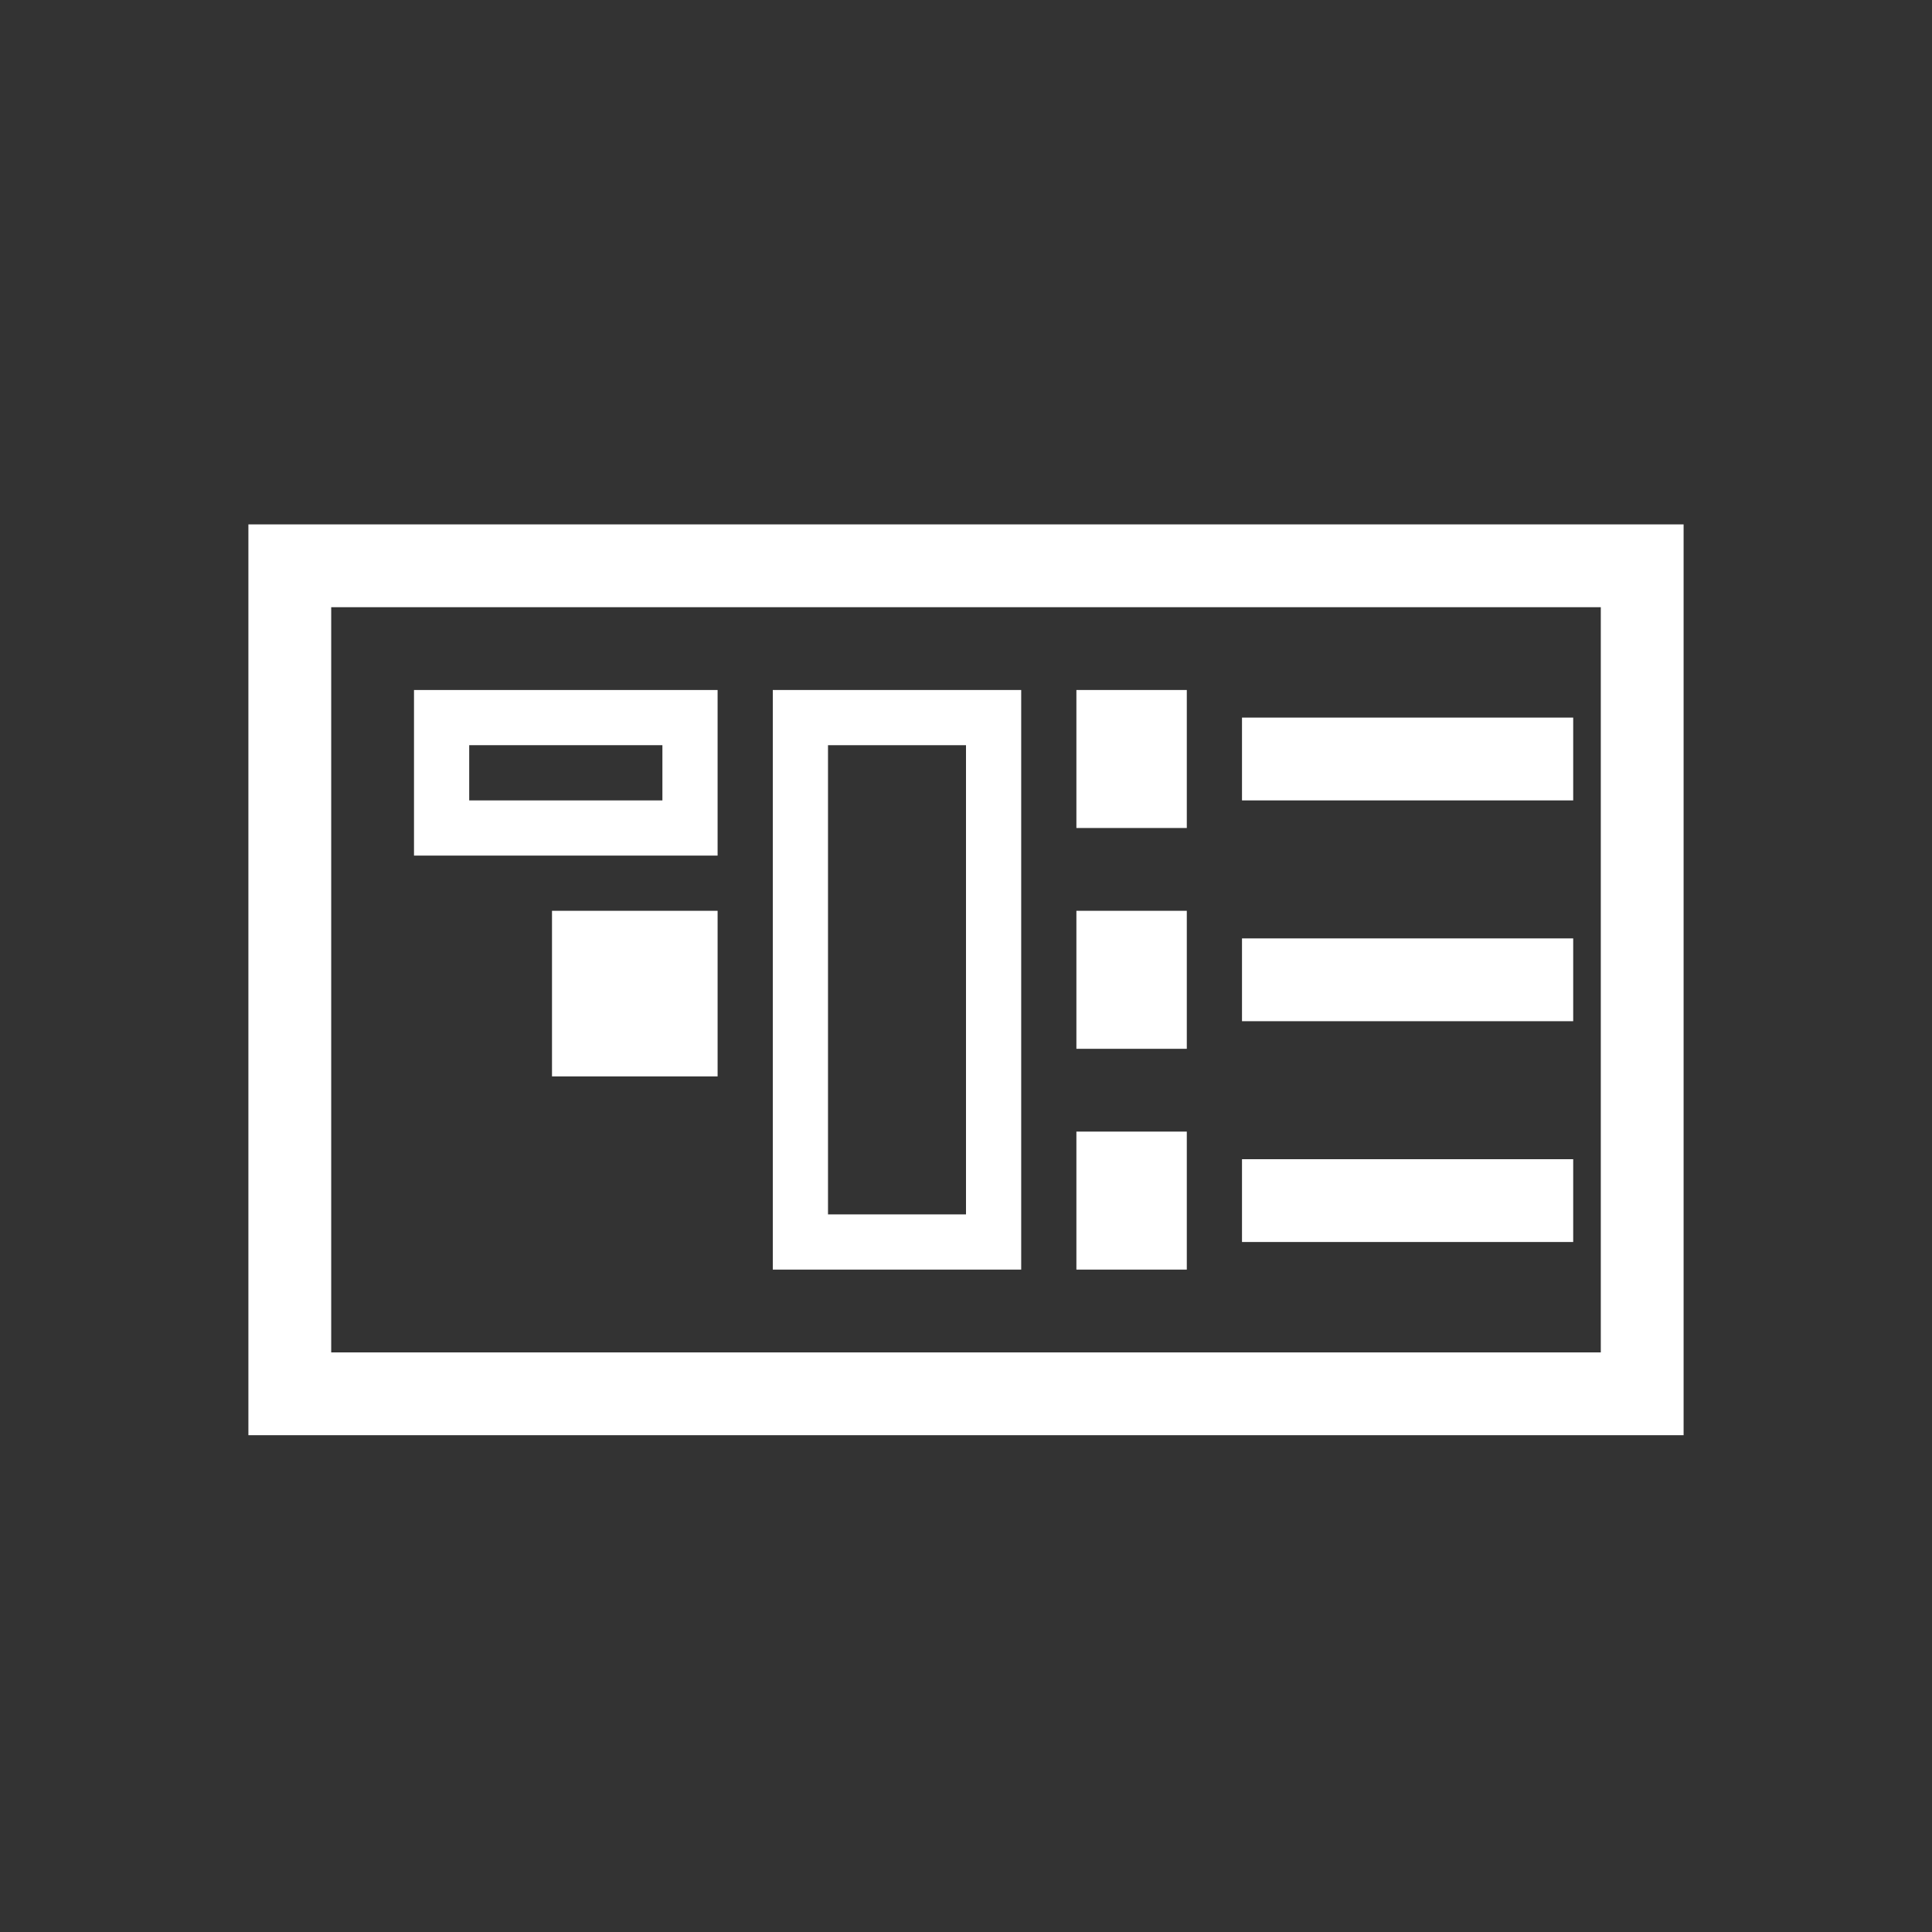
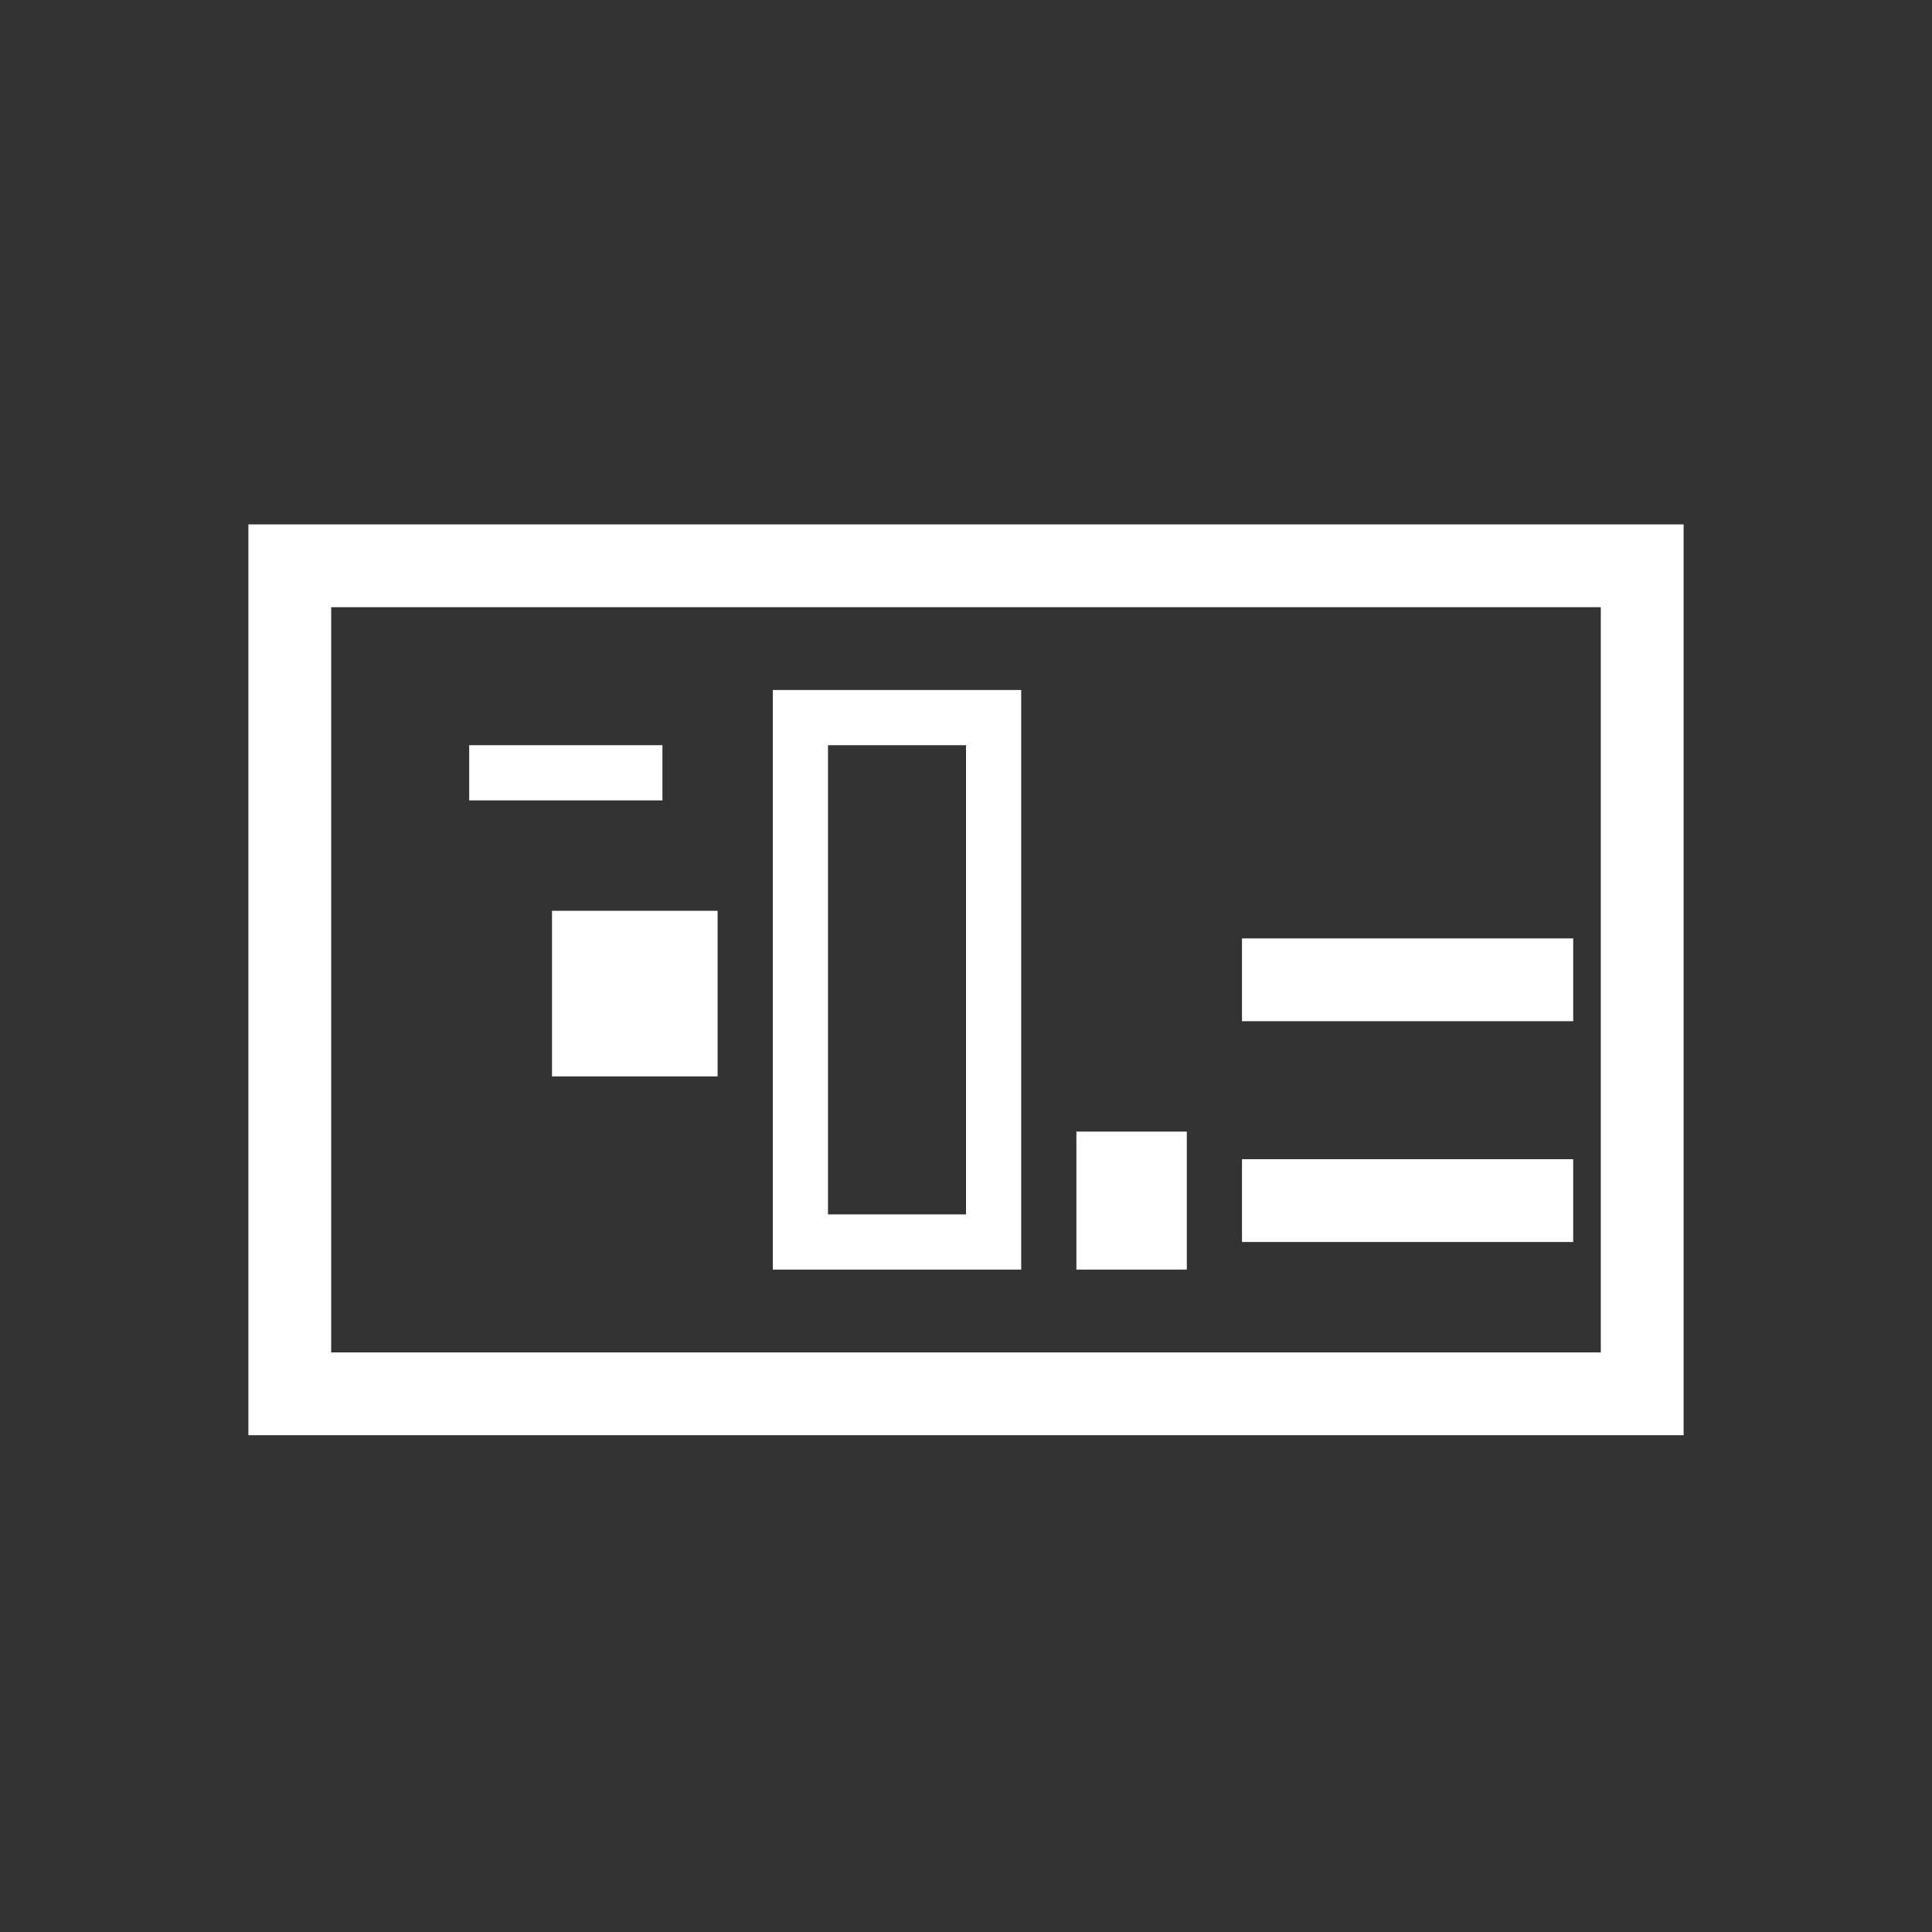
<svg xmlns="http://www.w3.org/2000/svg" viewBox="0 0 70 70">
  <rect x="0" y="0" width="70" height="70" fill="#333333" stroke="none" />
  <defs>
    <style>.cls-1,.cls-3{fill:none;}.cls-2{fill:#fff;}.cls-3{stroke:#fff;stroke-miterlimit:10;stroke-width:2px;}</style>
  </defs>
  <title>tab_f_howto</title>
  <g id="レイヤー_2" data-name="レイヤー 2">
    <g id="Btn">
-       <rect class="cls-1" width="70" height="70" />
-     </g>
+       </g>
    <g id="タブ_-レースを楽しむ" data-name="タブ２-レースを楽しむ">
      <path class="cls-2" d="M58,22V49H12V22H58m3-3H9V52H61V19Z" />
      <rect class="cls-3" x="29" y="26" width="7" height="19" />
-       <path class="cls-2" d="M24,27v2H17V27h7m2-2H15v6H26V25Z" />
+       <path class="cls-2" d="M24,27v2H17V27h7m2-2H15v6V25Z" />
      <rect class="cls-2" x="39" y="41" width="4" height="5" />
      <rect class="cls-2" x="45" y="42" width="12" height="3" />
-       <rect class="cls-2" x="39" y="33" width="4" height="5" />
      <rect class="cls-2" x="45" y="34" width="12" height="3" />
-       <rect class="cls-2" x="39" y="25" width="4" height="5" />
-       <rect class="cls-2" x="45" y="26" width="12" height="3" />
      <polygon class="cls-2" points="26 33 20 33 20 39 26 39 26 33 26 33" />
    </g>
  </g>
</svg>